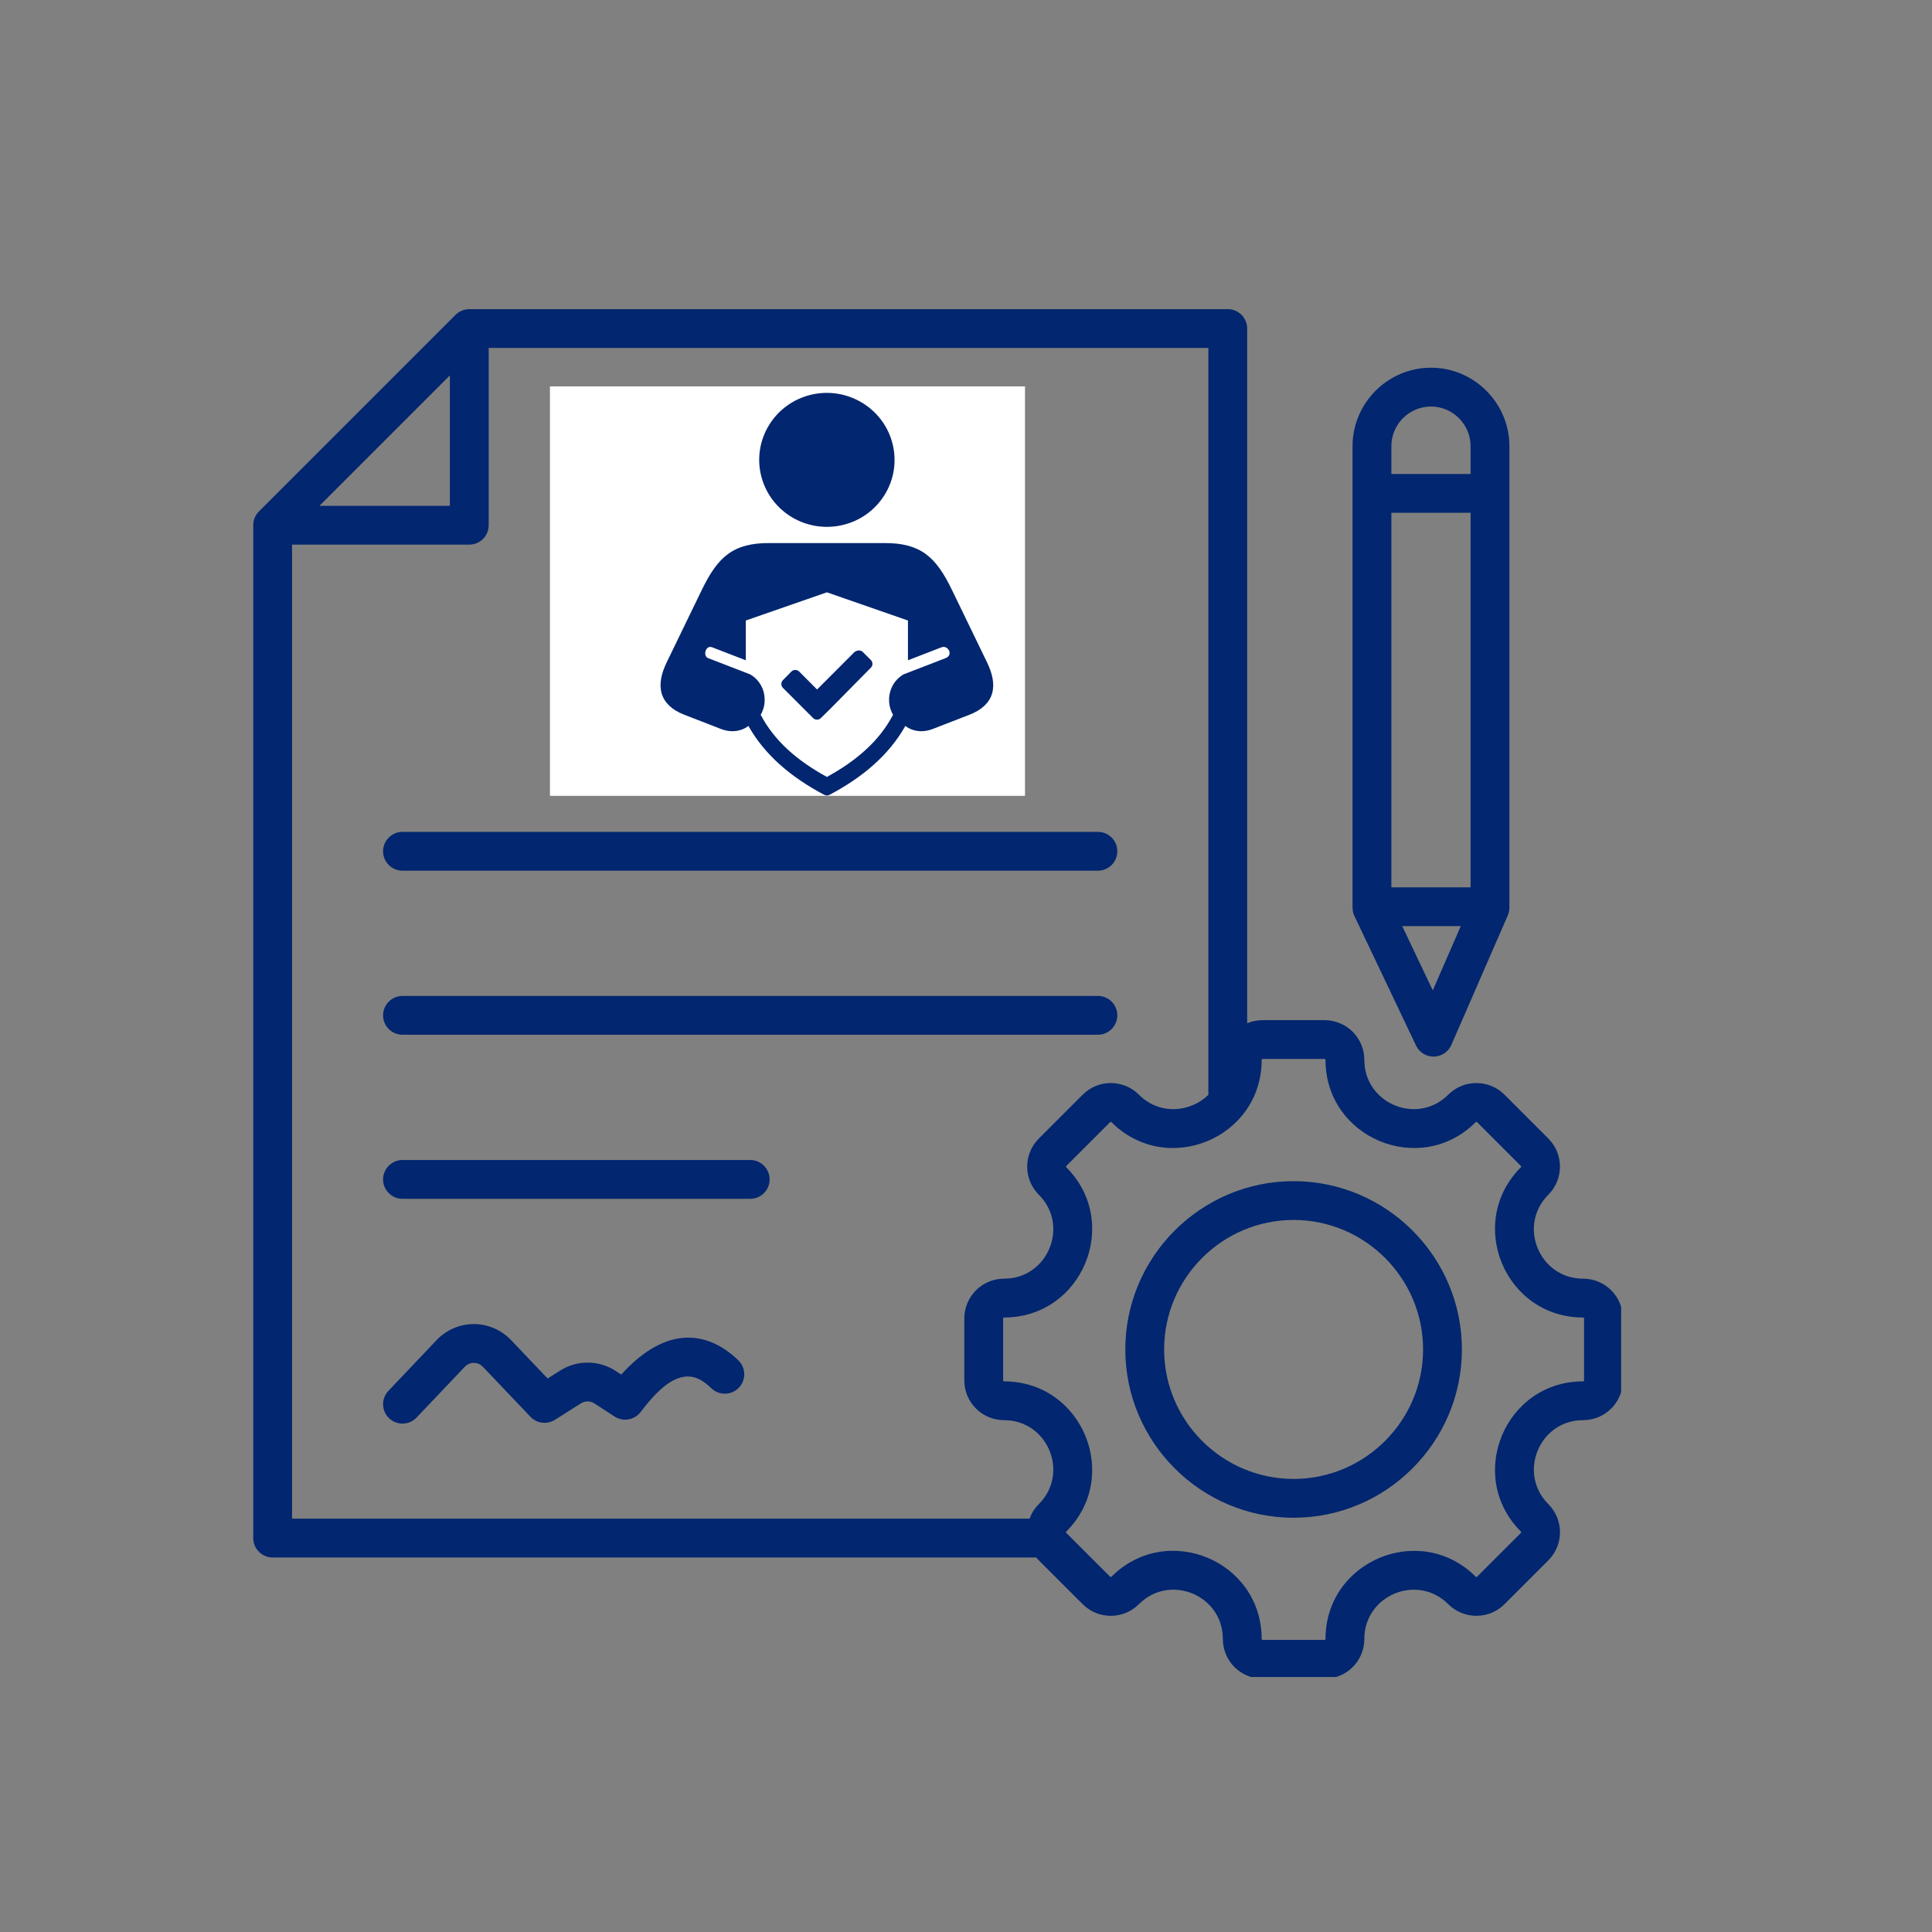
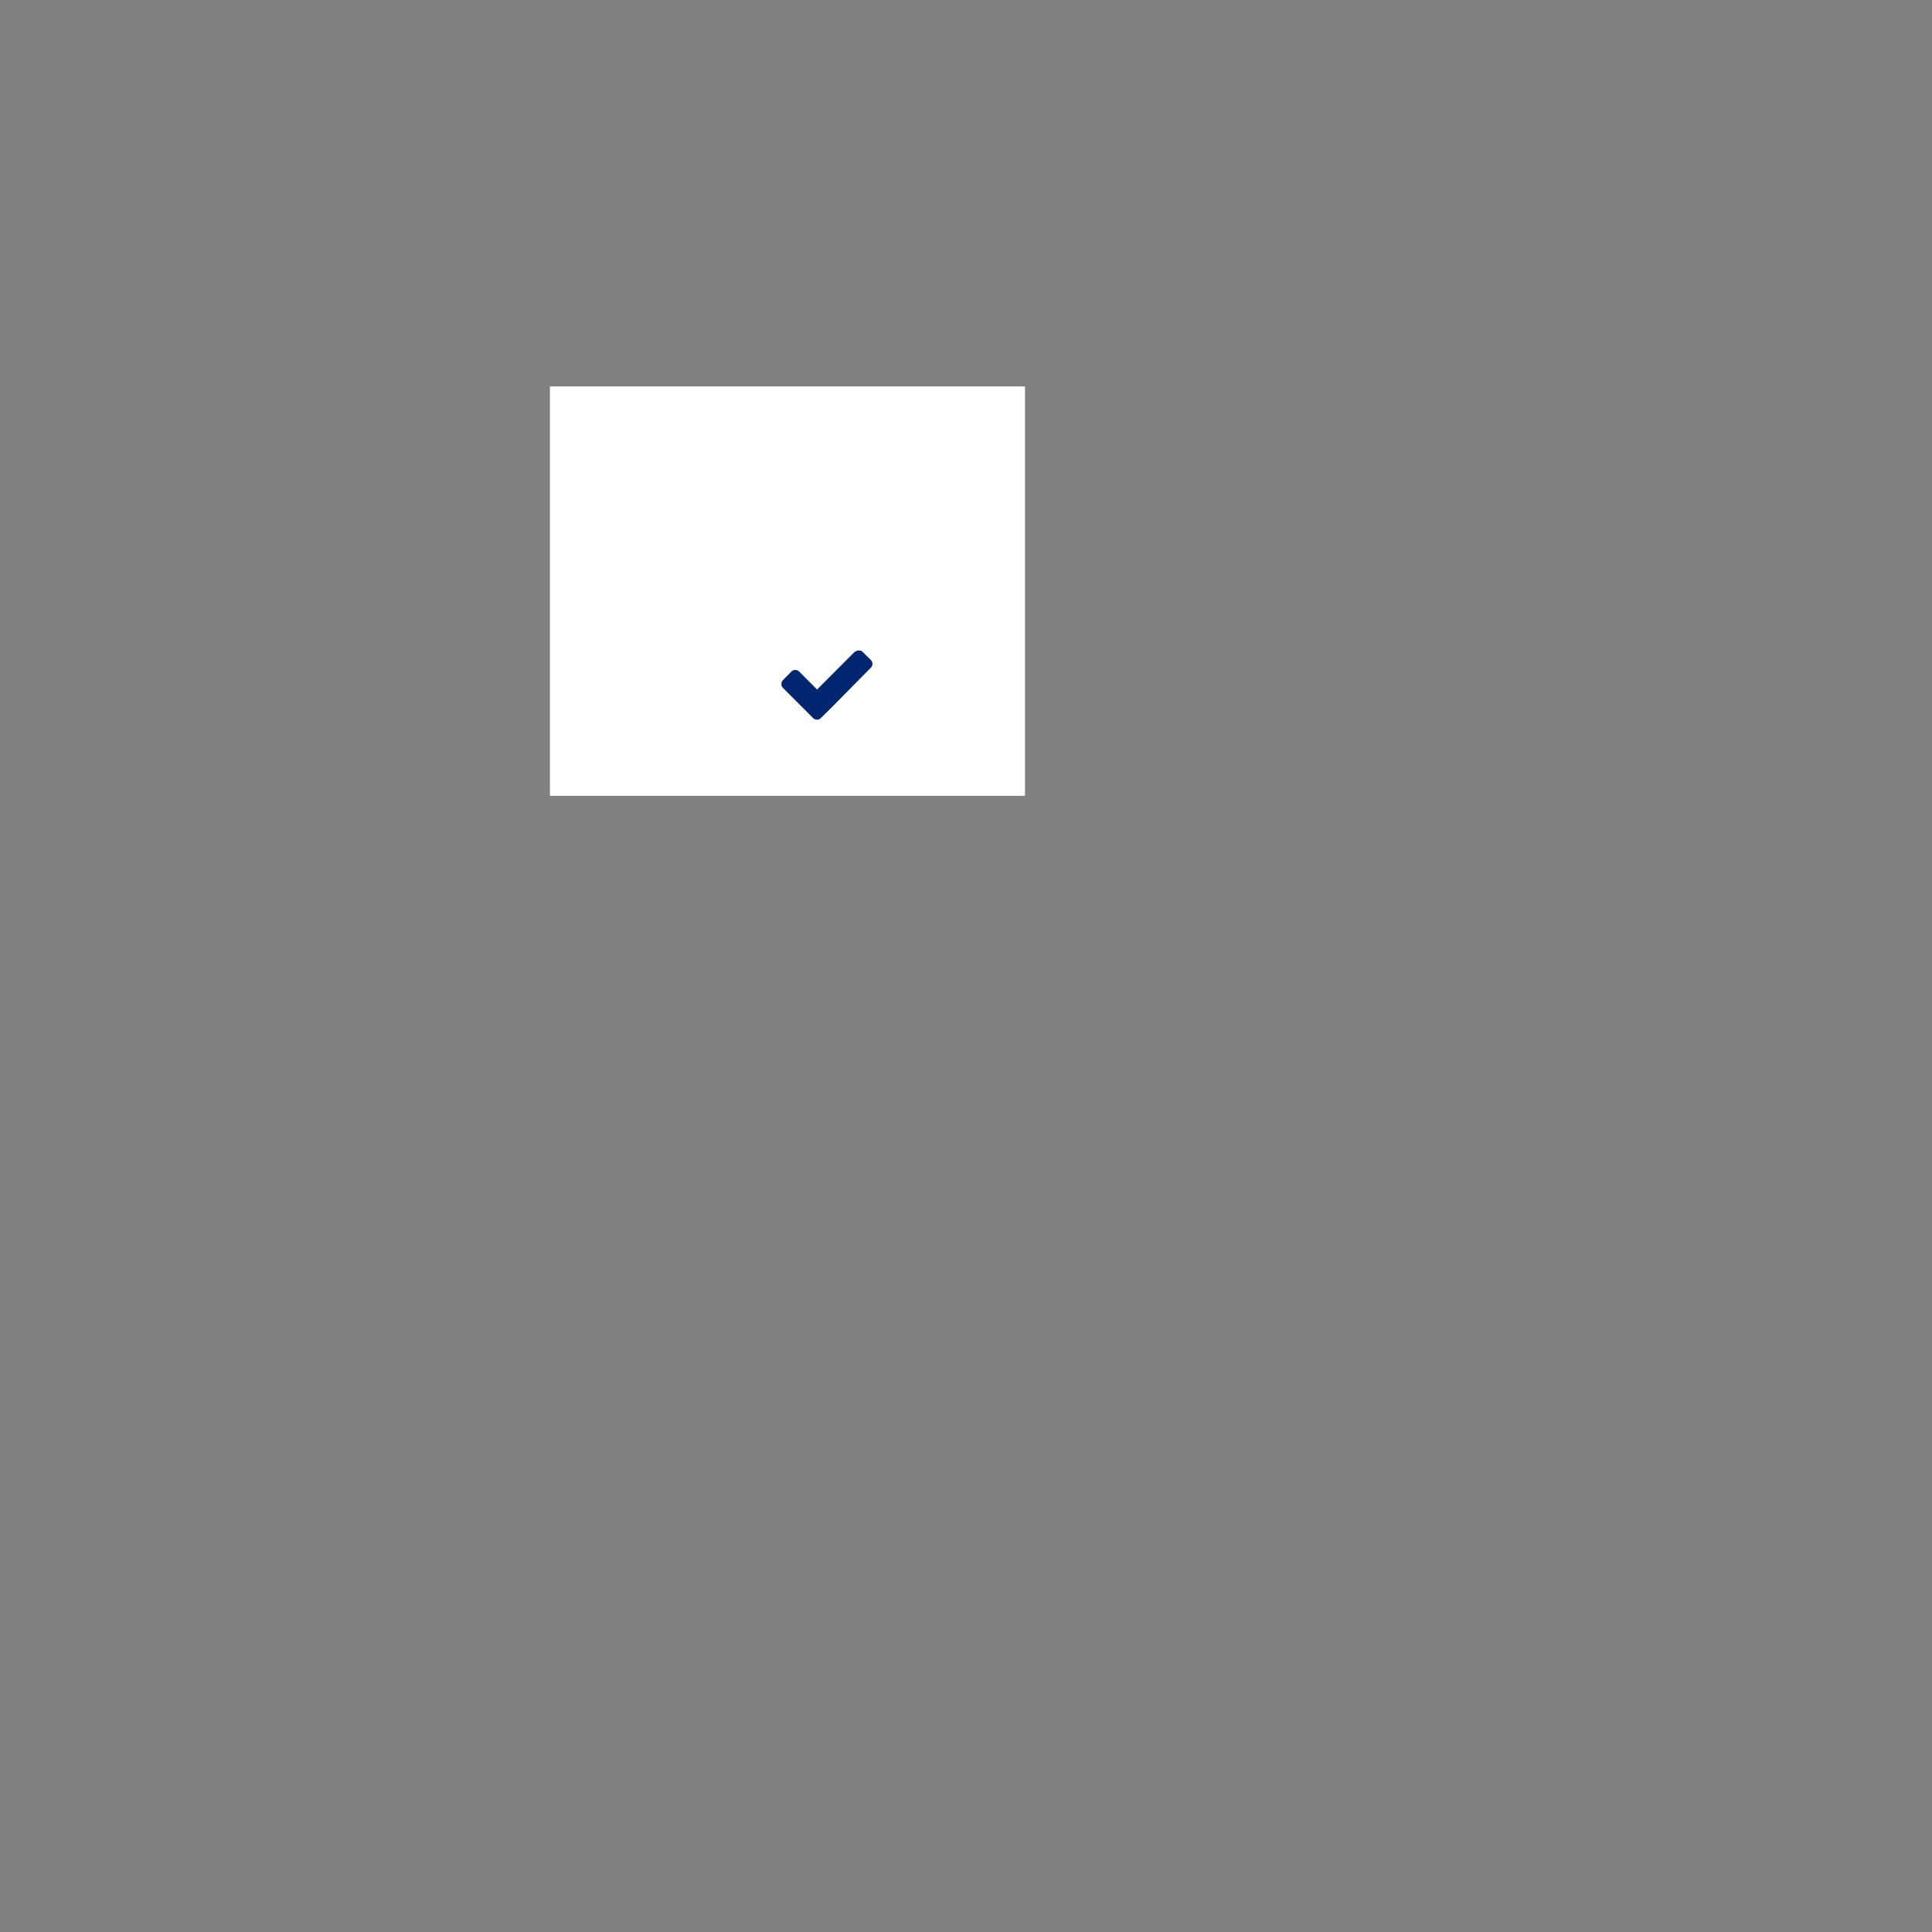
<svg xmlns="http://www.w3.org/2000/svg" width="500" zoomAndPan="magnify" viewBox="0 0 375 375" height="500" preserveAspectRatio="xMidYMid meet" version="1.0">
  <rect x="0" y="0" width="375" height="375" fill="#808080" stroke="none" />
  <defs>
    <clipPath id="bd1943e29f">
-       <path d="M 49.16 60.008 L 314.66 60.008 L 314.66 325.508 L 49.16 325.508 Z M 49.16 60.008 " clip-rule="nonzero" />
-     </clipPath>
+       </clipPath>
    <clipPath id="dd1269e688">
      <path d="M 106.746 75 L 199 75 L 199 154.473 L 106.746 154.473 Z M 106.746 75 " clip-rule="nonzero" />
    </clipPath>
    <clipPath id="bb6a49b933">
-       <path d="M 128 105 L 192.941 105 L 192.941 154.5 L 128 154.5 Z M 128 105 " clip-rule="nonzero" />
-     </clipPath>
+       </clipPath>
  </defs>
  <g clip-path="url(#bd1943e29f)">
    <path fill="#02266f" d="M 201.129 302.305 L 52.918 302.305 C 50.84 302.305 49.152 300.617 49.152 298.535 L 49.152 101.941 C 49.152 100.945 49.551 99.984 50.254 99.277 L 88.422 61.109 C 89.129 60.406 90.09 60.008 91.086 60.008 L 238.312 60.008 C 240.391 60.008 242.078 61.695 242.078 63.773 L 242.078 198.613 C 243 198.227 244.012 198.012 245.07 198.012 L 257.098 198.012 C 261.359 198.012 264.816 201.465 264.816 205.727 C 264.816 214.223 275.105 218.48 281.109 212.477 C 284.121 209.465 289.016 209.465 292.027 212.477 L 300.531 220.988 C 303.543 224 303.543 228.887 300.531 231.898 C 294.523 237.902 298.789 248.191 307.281 248.191 C 311.555 248.191 314.996 251.648 314.996 255.91 L 314.996 267.938 C 314.996 272.199 311.555 275.652 307.281 275.652 C 298.789 275.652 294.523 285.941 300.531 291.949 C 303.543 294.957 303.543 299.855 300.531 302.867 L 292.027 311.371 C 289.016 314.379 284.121 314.379 281.109 311.371 C 275.105 305.363 264.816 309.629 264.816 318.121 C 264.816 322.395 261.359 325.836 257.098 325.836 L 245.07 325.836 C 240.809 325.836 237.355 322.395 237.355 318.121 C 237.355 309.617 227.07 305.359 221.059 311.371 C 218.047 314.383 213.16 314.383 210.148 311.371 L 201.637 302.867 C 201.457 302.688 201.285 302.496 201.129 302.305 Z M 234.543 212.512 L 234.543 67.543 L 94.855 67.543 L 94.855 101.941 C 94.855 104.023 93.168 105.711 91.086 105.711 L 56.688 105.711 L 56.688 294.77 L 199.84 294.77 C 200.215 293.738 200.812 292.773 201.637 291.949 C 207.645 285.941 203.387 275.652 194.891 275.652 C 190.629 275.652 187.172 272.199 187.172 267.938 L 187.172 255.91 C 187.172 251.648 190.629 248.191 194.891 248.191 C 203.387 248.191 207.645 237.902 201.637 231.898 C 198.625 228.887 198.625 224 201.637 220.988 L 210.148 212.477 C 213.16 209.465 218.047 209.465 221.059 212.477 C 225.094 216.512 231.062 215.914 234.543 212.512 Z M 87.32 72.867 L 62.012 98.176 L 87.32 98.176 Z M 307.281 268.121 C 307.383 268.121 307.465 268.039 307.465 267.938 L 307.465 255.91 C 307.465 255.809 307.383 255.727 307.281 255.727 C 292.086 255.727 284.457 237.316 295.203 226.57 C 295.273 226.5 295.273 226.387 295.203 226.312 L 286.699 217.805 C 286.629 217.73 286.508 217.73 286.438 217.805 C 275.691 228.551 257.281 220.93 257.281 205.727 C 257.281 205.625 257.199 205.543 257.098 205.543 L 245.07 205.543 C 244.969 205.543 244.887 205.625 244.887 205.727 C 244.887 220.93 226.477 228.551 215.73 217.805 C 215.66 217.734 215.547 217.734 215.477 217.805 L 206.965 226.312 C 206.895 226.387 206.895 226.5 206.965 226.57 C 217.711 237.316 210.09 255.727 194.891 255.727 C 194.789 255.727 194.707 255.809 194.707 255.91 L 194.707 267.938 C 194.707 268.039 194.789 268.121 194.891 268.121 C 210.09 268.121 217.711 286.531 206.965 297.277 C 206.891 297.348 206.891 297.465 206.965 297.539 L 215.477 306.043 C 215.547 306.113 215.66 306.113 215.73 306.043 C 226.488 295.289 244.887 302.906 244.887 318.121 C 244.887 318.219 244.969 318.301 245.07 318.301 L 257.098 318.301 C 257.199 318.301 257.281 318.219 257.281 318.121 C 257.281 302.926 275.691 295.297 286.438 306.043 C 286.508 306.117 286.629 306.117 286.699 306.043 L 295.203 297.539 C 295.277 297.469 295.277 297.348 295.203 297.277 C 284.457 286.531 292.086 268.121 307.281 268.121 Z M 251.09 294.594 C 233.094 294.594 218.422 279.914 218.422 261.926 C 218.422 243.934 233.094 229.262 251.09 229.262 C 269.074 229.262 283.754 243.934 283.754 261.926 C 283.754 279.914 269.074 294.594 251.09 294.594 Z M 251.09 287.059 C 264.926 287.059 276.219 275.766 276.219 261.926 C 276.219 248.082 264.926 236.793 251.09 236.793 C 237.242 236.793 225.957 248.082 225.957 261.926 C 225.957 275.766 237.242 287.059 251.09 287.059 Z M 154.668 109.121 C 168.547 111.152 179.203 123.109 179.203 137.551 C 179.203 141.586 176.652 145.094 171.977 147.516 C 166.758 150.215 158.625 151.66 150.473 151.66 C 142.32 151.66 134.184 150.215 128.969 147.516 C 124.293 145.094 121.742 141.586 121.742 137.551 C 121.742 123.109 132.398 111.152 146.281 109.121 C 139.863 107.297 135.168 101.398 135.168 94.395 C 135.168 85.945 142.02 79.094 150.473 79.094 C 158.926 79.094 165.777 85.945 165.777 94.395 C 165.777 101.398 161.082 107.297 154.668 109.121 Z M 171.672 137.551 C 171.672 125.844 162.184 116.352 150.473 116.352 C 138.766 116.352 129.273 125.844 129.273 137.551 C 129.273 139.043 130.703 139.93 132.43 140.824 C 136.801 143.086 143.645 144.125 150.473 144.125 C 157.301 144.125 164.145 143.086 168.512 140.824 C 170.242 139.93 171.672 139.043 171.672 137.551 Z M 142.699 94.395 C 142.699 98.691 146.18 102.168 150.473 102.168 C 154.766 102.168 158.246 98.691 158.246 94.395 C 158.246 90.105 154.766 86.625 150.473 86.625 C 146.18 86.625 142.699 90.105 142.699 94.395 Z M 78.125 169 C 76.047 169 74.355 167.312 74.355 165.234 C 74.355 163.152 76.047 161.465 78.125 161.465 L 213.105 161.465 C 215.184 161.465 216.871 163.152 216.871 165.234 C 216.871 167.312 215.184 169 213.105 169 Z M 78.125 200.844 C 76.047 200.844 74.355 199.156 74.355 197.078 C 74.355 195 76.047 193.312 78.125 193.312 L 213.105 193.312 C 215.184 193.312 216.871 195 216.871 197.078 C 216.871 199.156 215.184 200.844 213.105 200.844 Z M 78.125 232.691 C 76.047 232.691 74.355 231.004 74.355 228.926 C 74.355 226.848 76.047 225.156 78.125 225.156 L 145.617 225.156 C 147.695 225.156 149.383 226.848 149.383 228.926 C 149.383 231.004 147.695 232.691 145.617 232.691 Z M 80.855 275.148 C 79.426 276.656 77.039 276.715 75.531 275.285 C 74.023 273.852 73.961 271.465 75.395 269.961 L 84.75 260.105 C 86.629 258.125 89.238 257.004 91.965 257.004 C 94.695 257.004 97.305 258.121 99.184 260.098 L 106.293 267.566 L 108.73 266.023 C 112.02 263.941 116.223 263.969 119.484 266.09 C 119.484 266.09 120.582 266.805 120.582 266.805 C 124.918 262.004 129.227 259.766 133.191 259.645 C 136.648 259.539 140.066 260.902 143.309 264.043 C 144.801 265.488 144.84 267.875 143.395 269.371 C 141.949 270.863 139.562 270.902 138.066 269.453 C 136.547 267.98 135.043 267.125 133.422 267.172 C 130.445 267.266 127.59 269.801 124.34 274.074 C 123.145 275.641 120.941 276.023 119.289 274.949 L 115.379 272.406 C 114.582 271.891 113.559 271.883 112.758 272.391 L 107.711 275.586 C 106.191 276.547 104.203 276.301 102.965 275 L 93.727 265.293 C 93.27 264.809 92.633 264.539 91.969 264.539 C 91.305 264.539 90.672 264.812 90.215 265.293 Z M 292.973 86.594 L 292.973 176.18 C 292.973 176.695 292.867 177.207 292.66 177.684 L 281.707 202.82 C 281.117 204.176 279.793 205.059 278.316 205.082 C 276.84 205.109 275.484 204.27 274.852 202.938 L 262.891 177.797 C 262.652 177.293 262.527 176.738 262.527 176.18 L 262.527 86.594 C 262.527 78.223 269.379 71.371 277.75 71.371 C 286.121 71.371 292.973 78.223 292.973 86.594 Z M 285.438 91.996 L 285.438 86.594 C 285.438 82.367 281.977 78.906 277.75 78.906 C 273.52 78.906 270.062 82.367 270.062 86.594 L 270.062 91.996 Z M 285.438 172.23 L 285.438 99.527 L 270.062 99.527 L 270.062 172.23 Z M 272.172 179.762 L 278.102 192.234 L 283.535 179.762 Z M 272.172 179.762 " fill-opacity="1" fill-rule="evenodd" />
  </g>
  <g clip-path="url(#dd1269e688)">
    <path fill="#ffffff" d="M 106.746 75 L 198.949 75 L 198.949 154.473 L 106.746 154.473 Z M 106.746 75 " fill-opacity="1" fill-rule="nonzero" />
  </g>
-   <path fill="#02266f" d="M 173.27 86.246 C 174.961 93.23 170.609 100.242 163.551 101.906 C 160.164 102.707 156.594 102.145 153.621 100.336 C 150.652 98.527 148.531 95.629 147.719 92.273 C 146.91 88.922 147.48 85.387 149.305 82.453 C 151.125 79.512 154.055 77.414 157.441 76.613 C 164.492 74.953 171.582 79.262 173.27 86.246 Z M 173.27 86.246 " fill-opacity="1" fill-rule="evenodd" />
  <g clip-path="url(#bb6a49b933)">
    <path fill="#02266f" d="M 160.5 114.969 L 176.234 120.441 L 176.234 128.16 L 182.742 125.641 C 184.031 125.148 185.098 127.141 183.551 127.738 L 175.383 130.891 C 172.766 132.438 172.074 135.434 172.895 137.77 C 173.012 138.105 173.168 138.434 173.34 138.742 C 170.645 143.891 166.145 147.715 160.5 150.801 C 154.848 147.715 150.348 143.891 147.648 138.742 C 147.824 138.434 147.98 138.105 148.098 137.77 C 148.914 135.441 148.23 132.453 145.633 130.906 L 137.434 127.738 C 136.391 127.336 136.934 125.145 138.234 125.641 L 144.758 128.16 L 144.758 120.441 Z M 149.195 105.41 C 145.922 105.41 143.391 106.016 141.328 107.52 C 139.277 109.02 137.773 111.305 136.242 114.461 L 129.422 128.523 C 128.348 130.75 127.895 132.797 128.441 134.629 C 128.98 136.461 130.523 137.836 132.75 138.703 L 139.945 141.496 C 141.652 142.16 143.328 142.023 144.629 141.32 C 144.855 141.203 145.062 141.059 145.266 140.91 C 148.523 146.676 153.695 150.941 159.969 154.27 C 160.301 154.438 160.695 154.438 161.023 154.27 C 167.301 150.941 172.473 146.676 175.727 140.91 C 175.934 141.059 176.141 141.203 176.363 141.32 C 177.668 142.023 179.336 142.16 181.043 141.496 L 188.234 138.703 C 190.465 137.836 192.016 136.461 192.555 134.629 C 193.098 132.797 192.641 130.75 191.566 128.523 L 184.75 114.461 C 183.223 111.305 181.719 109.02 179.664 107.52 C 177.605 106.02 175.074 105.41 171.797 105.41 Z M 149.195 105.41 " fill-opacity="1" fill-rule="nonzero" />
  </g>
  <path fill="#02266f" d="M 157.82 139.375 C 158.242 139.793 158.918 139.793 159.336 139.375 L 161.367 137.367 L 169.031 129.598 C 169.449 129.184 169.449 128.516 169.023 128.098 L 167.426 126.512 C 167.004 126.094 166.207 126.223 165.781 126.633 L 158.594 133.832 L 155.113 130.344 C 154.695 129.93 154.02 129.93 153.605 130.352 L 151.969 132.004 C 151.555 132.426 151.555 133.105 151.969 133.52 L 157.82 139.375 " fill-opacity="1" fill-rule="evenodd" />
</svg>